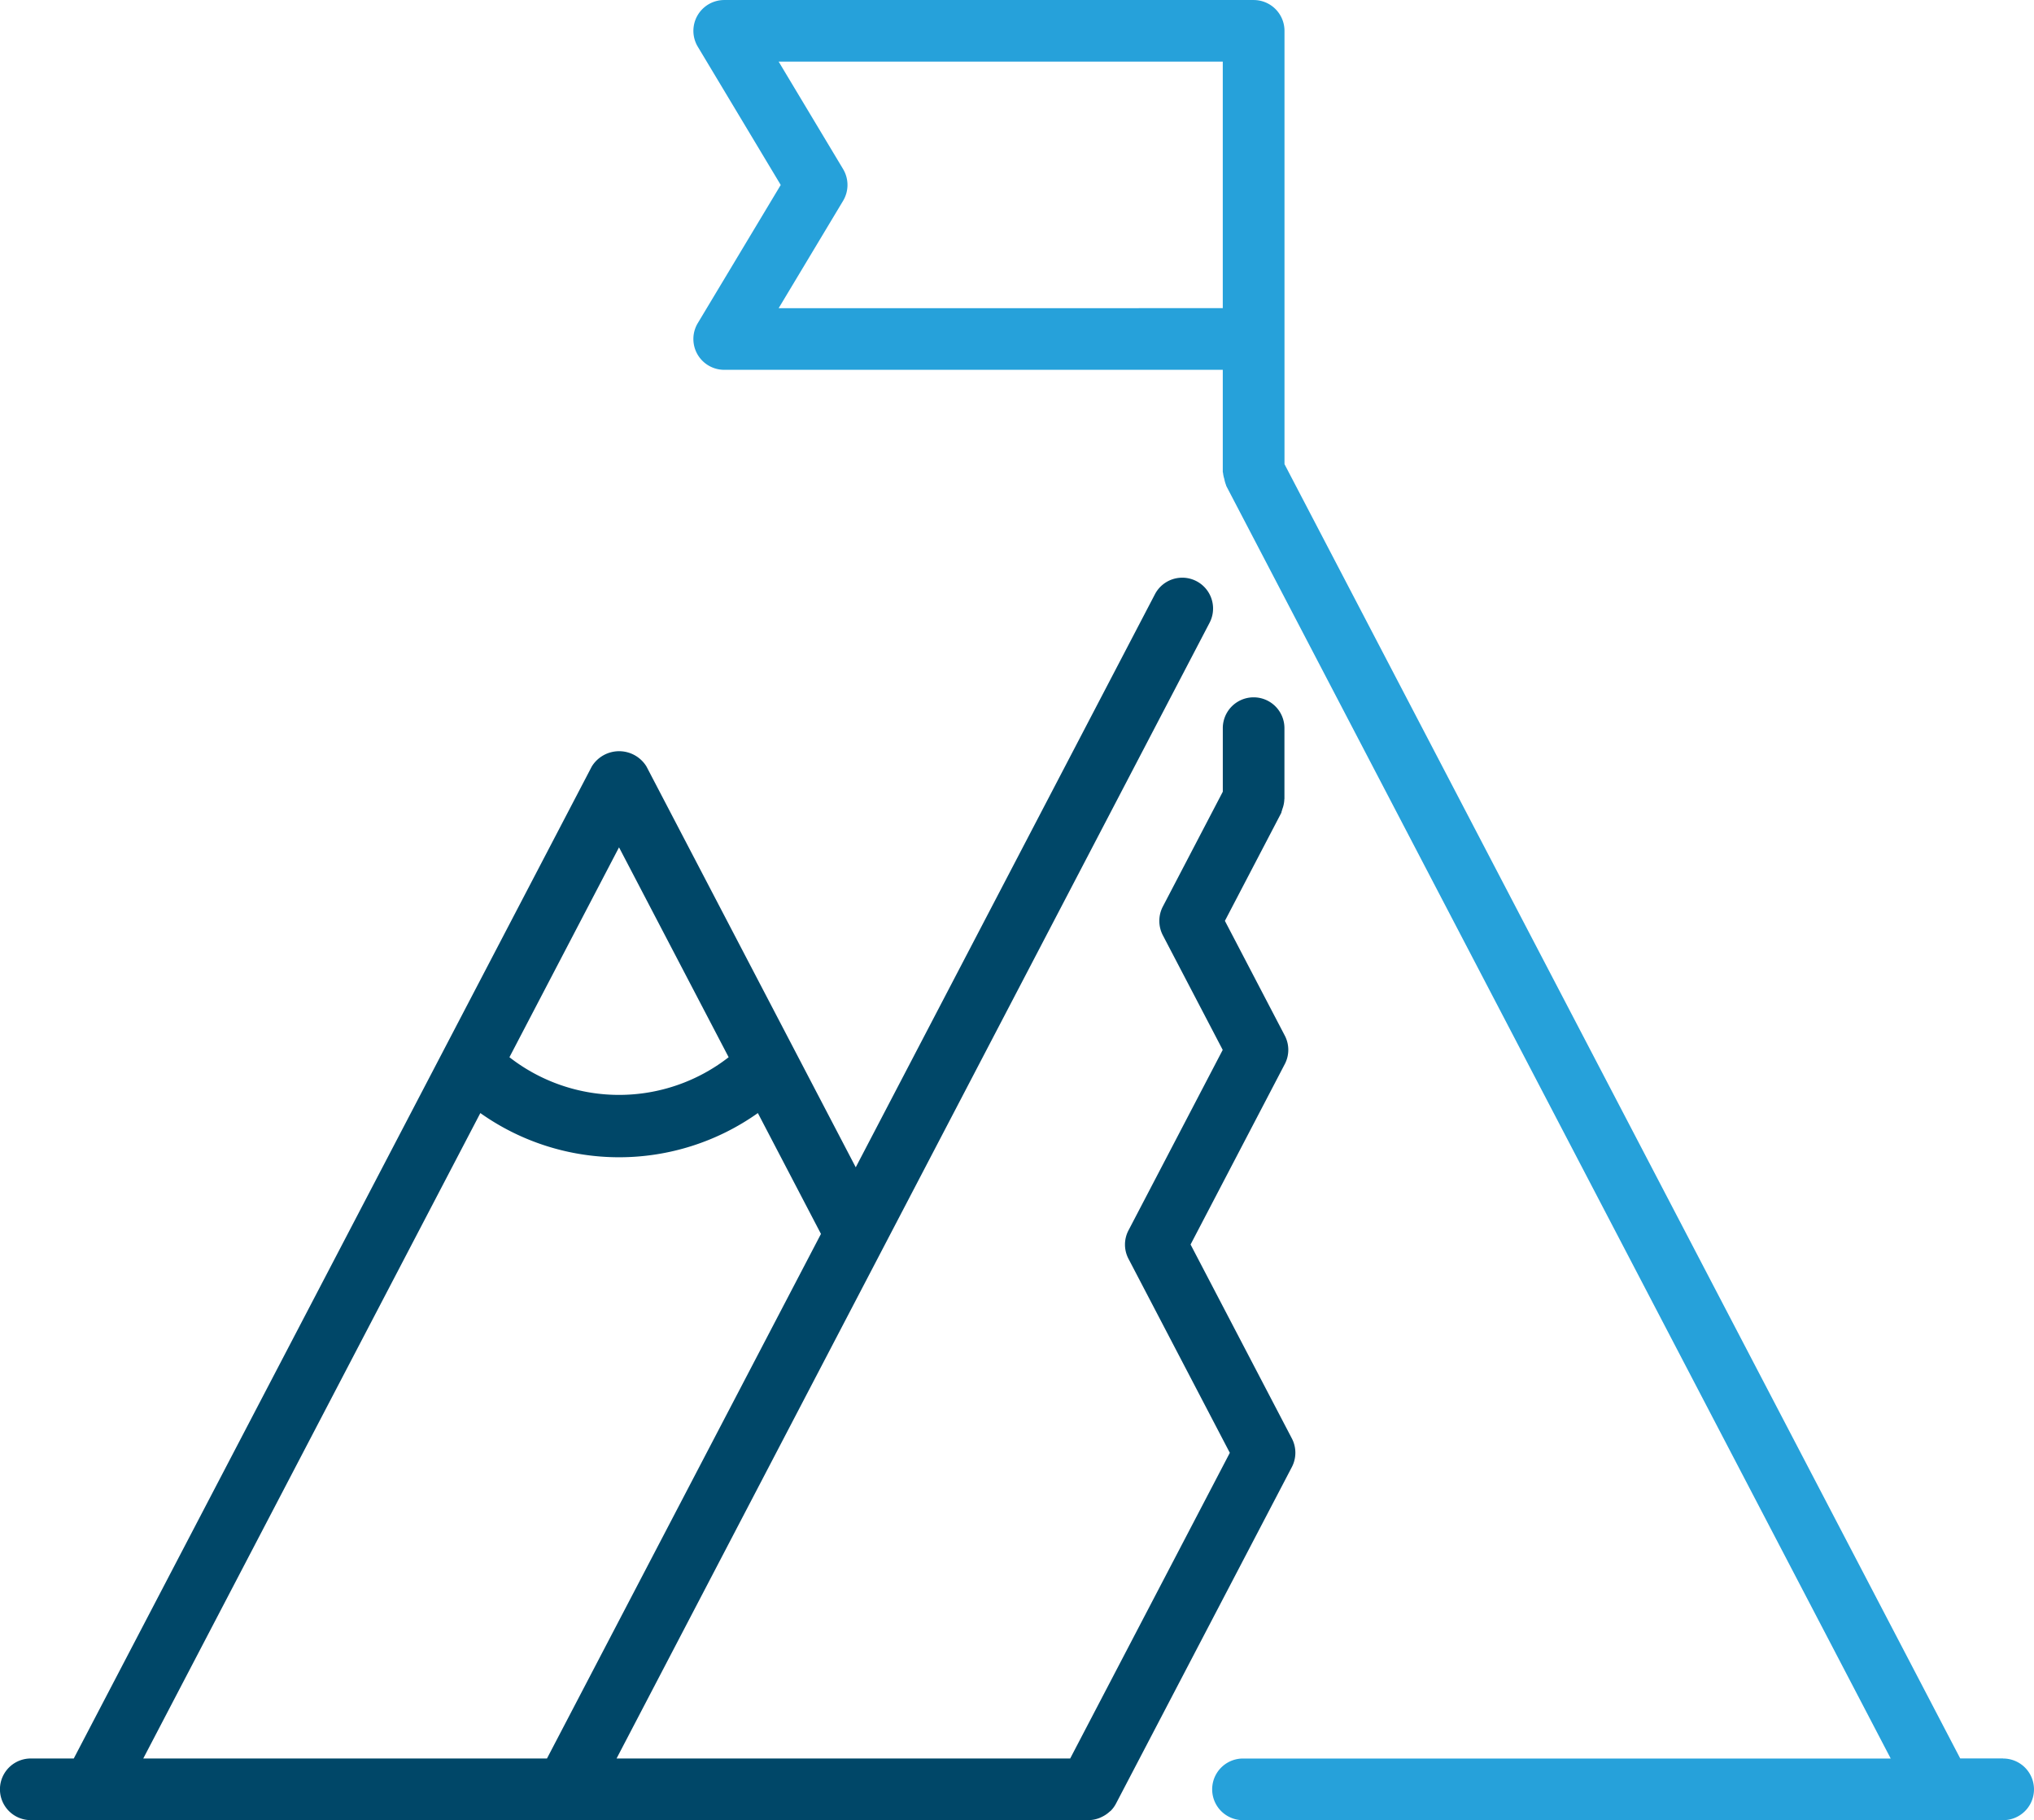
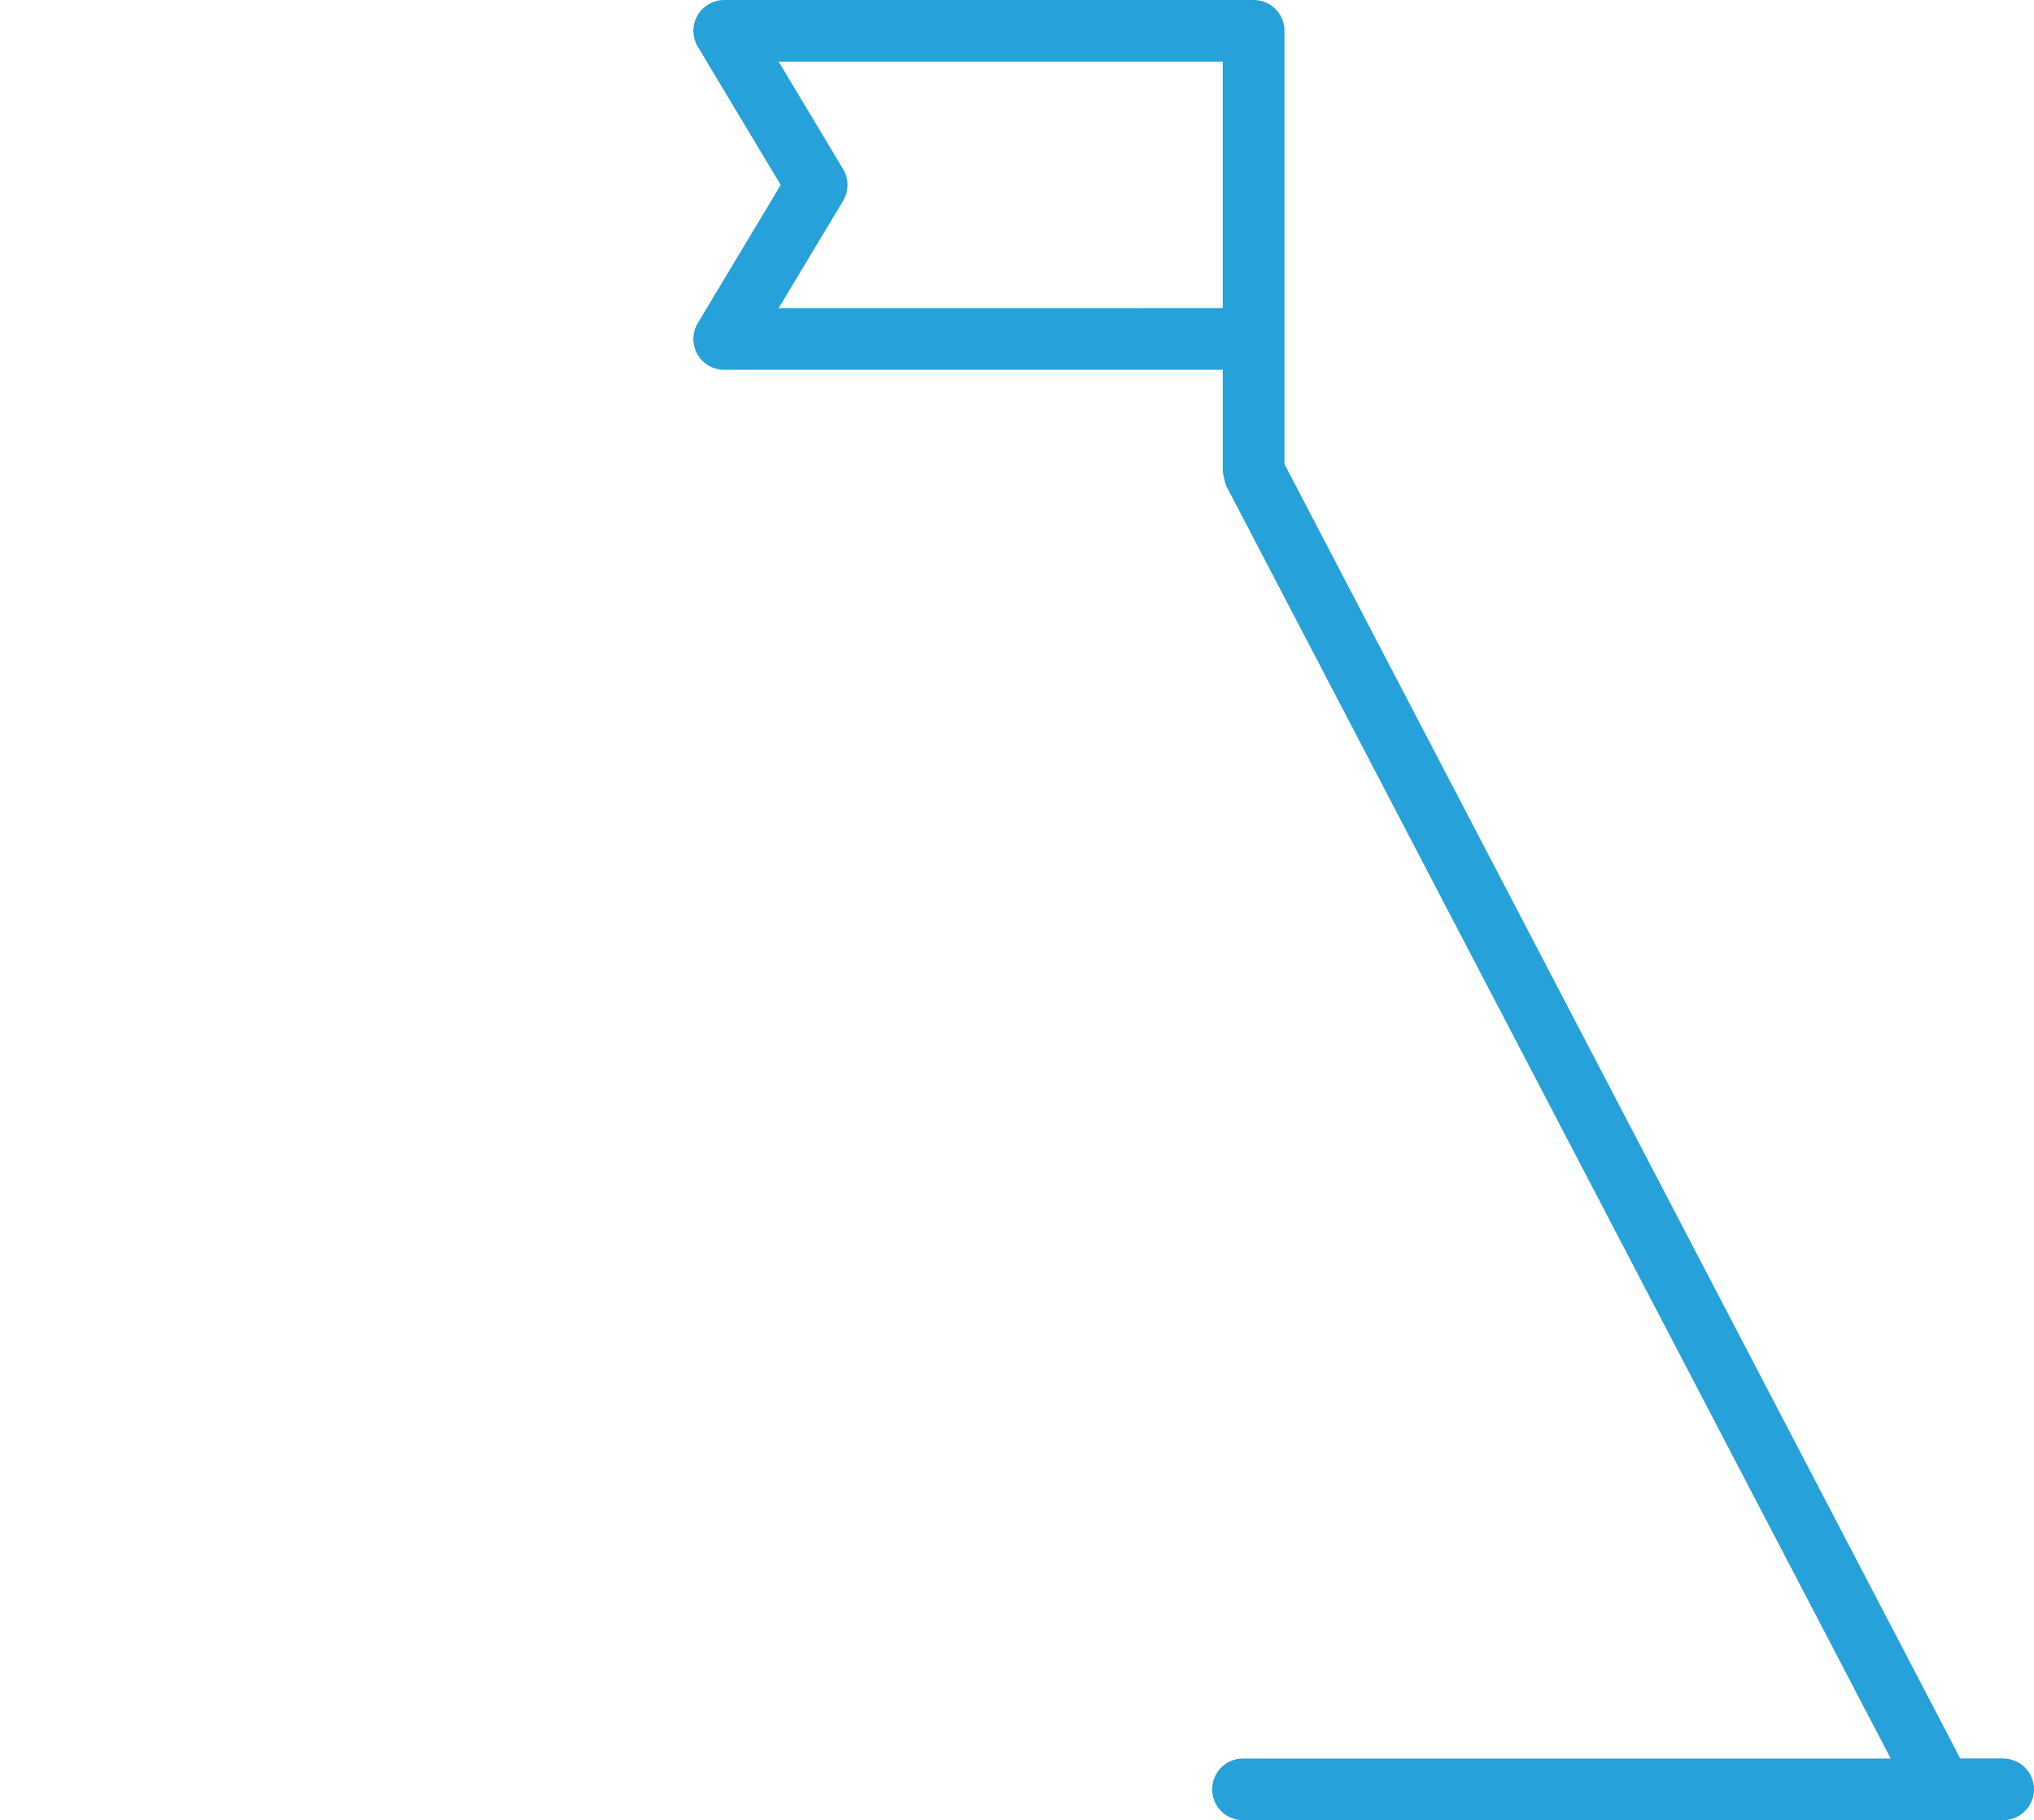
<svg xmlns="http://www.w3.org/2000/svg" width="158.4" height="141.745" viewBox="0 0 158.4 141.745">
  <g id="Group_2877" data-name="Group 2877" transform="translate(-273.104 -307.507)">
-     <path id="Path_314" data-name="Path 314" d="M373.711,388.18l-7.89-15.107,7.336-14.048a2.389,2.389,0,0,0,0-2.224l-4.663-8.933,4.386-8.4c.023-.046.02-.1.04-.145s.03-.106.049-.162a2.385,2.385,0,0,0,.155-.775l.007-.026v-5.5a2.4,2.4,0,1,0-4.8,0v4.95l-4.673,8.95a2.426,2.426,0,0,0,0,2.224l4.666,8.933-7.336,14.051a2.381,2.381,0,0,0,0,2.221l7.89,15.107L356.446,413.1H321.119L367.3,324.655a2.4,2.4,0,1,0-4.254-2.224l-23.3,44.629-16.3-31.218a2.5,2.5,0,0,0-4.254,0L278.849,413.1H275.5a2.4,2.4,0,0,0,0,4.8h82.4a2.4,2.4,0,0,0,.812-.162,2.2,2.2,0,0,0,.221-.1,2.383,2.383,0,0,0,.571-.386c.033-.03.073-.053.1-.079a2.358,2.358,0,0,0,.413-.568L373.711,390.4A2.407,2.407,0,0,0,373.711,388.18Zm-52.4-46.038,8.537,16.345a13.882,13.882,0,0,1-17.071,0Zm-10.8,20.694a18.683,18.683,0,0,0,21.612,0l4.914,9.412L315.7,413.1H284.261Z" transform="translate(0 31.353)" fill="#004768" />
    <path id="Path_315" data-name="Path 315" d="M391.467,444.451h-3.343L335.5,343.652V309.909a2.4,2.4,0,0,0-2.4-2.4H291.87a2.4,2.4,0,0,0-2.059,3.637l6.458,10.765L289.81,332.67a2.4,2.4,0,0,0,2.059,3.637h38.825v7.94a.584.584,0,0,0,.02.089,2.3,2.3,0,0,0,.1.472,2.436,2.436,0,0,0,.129.459c.013.03.013.063.026.089l51.741,99.1H332.268a2.4,2.4,0,0,0,0,4.8h59.2a2.4,2.4,0,1,0,0-4.8Zm-95.36-112.943,5.019-8.362a2.407,2.407,0,0,0,0-2.472l-5.019-8.369h34.587v19.2Z" transform="translate(37.635 0)" fill="#26a1da" />
  </g>
</svg>